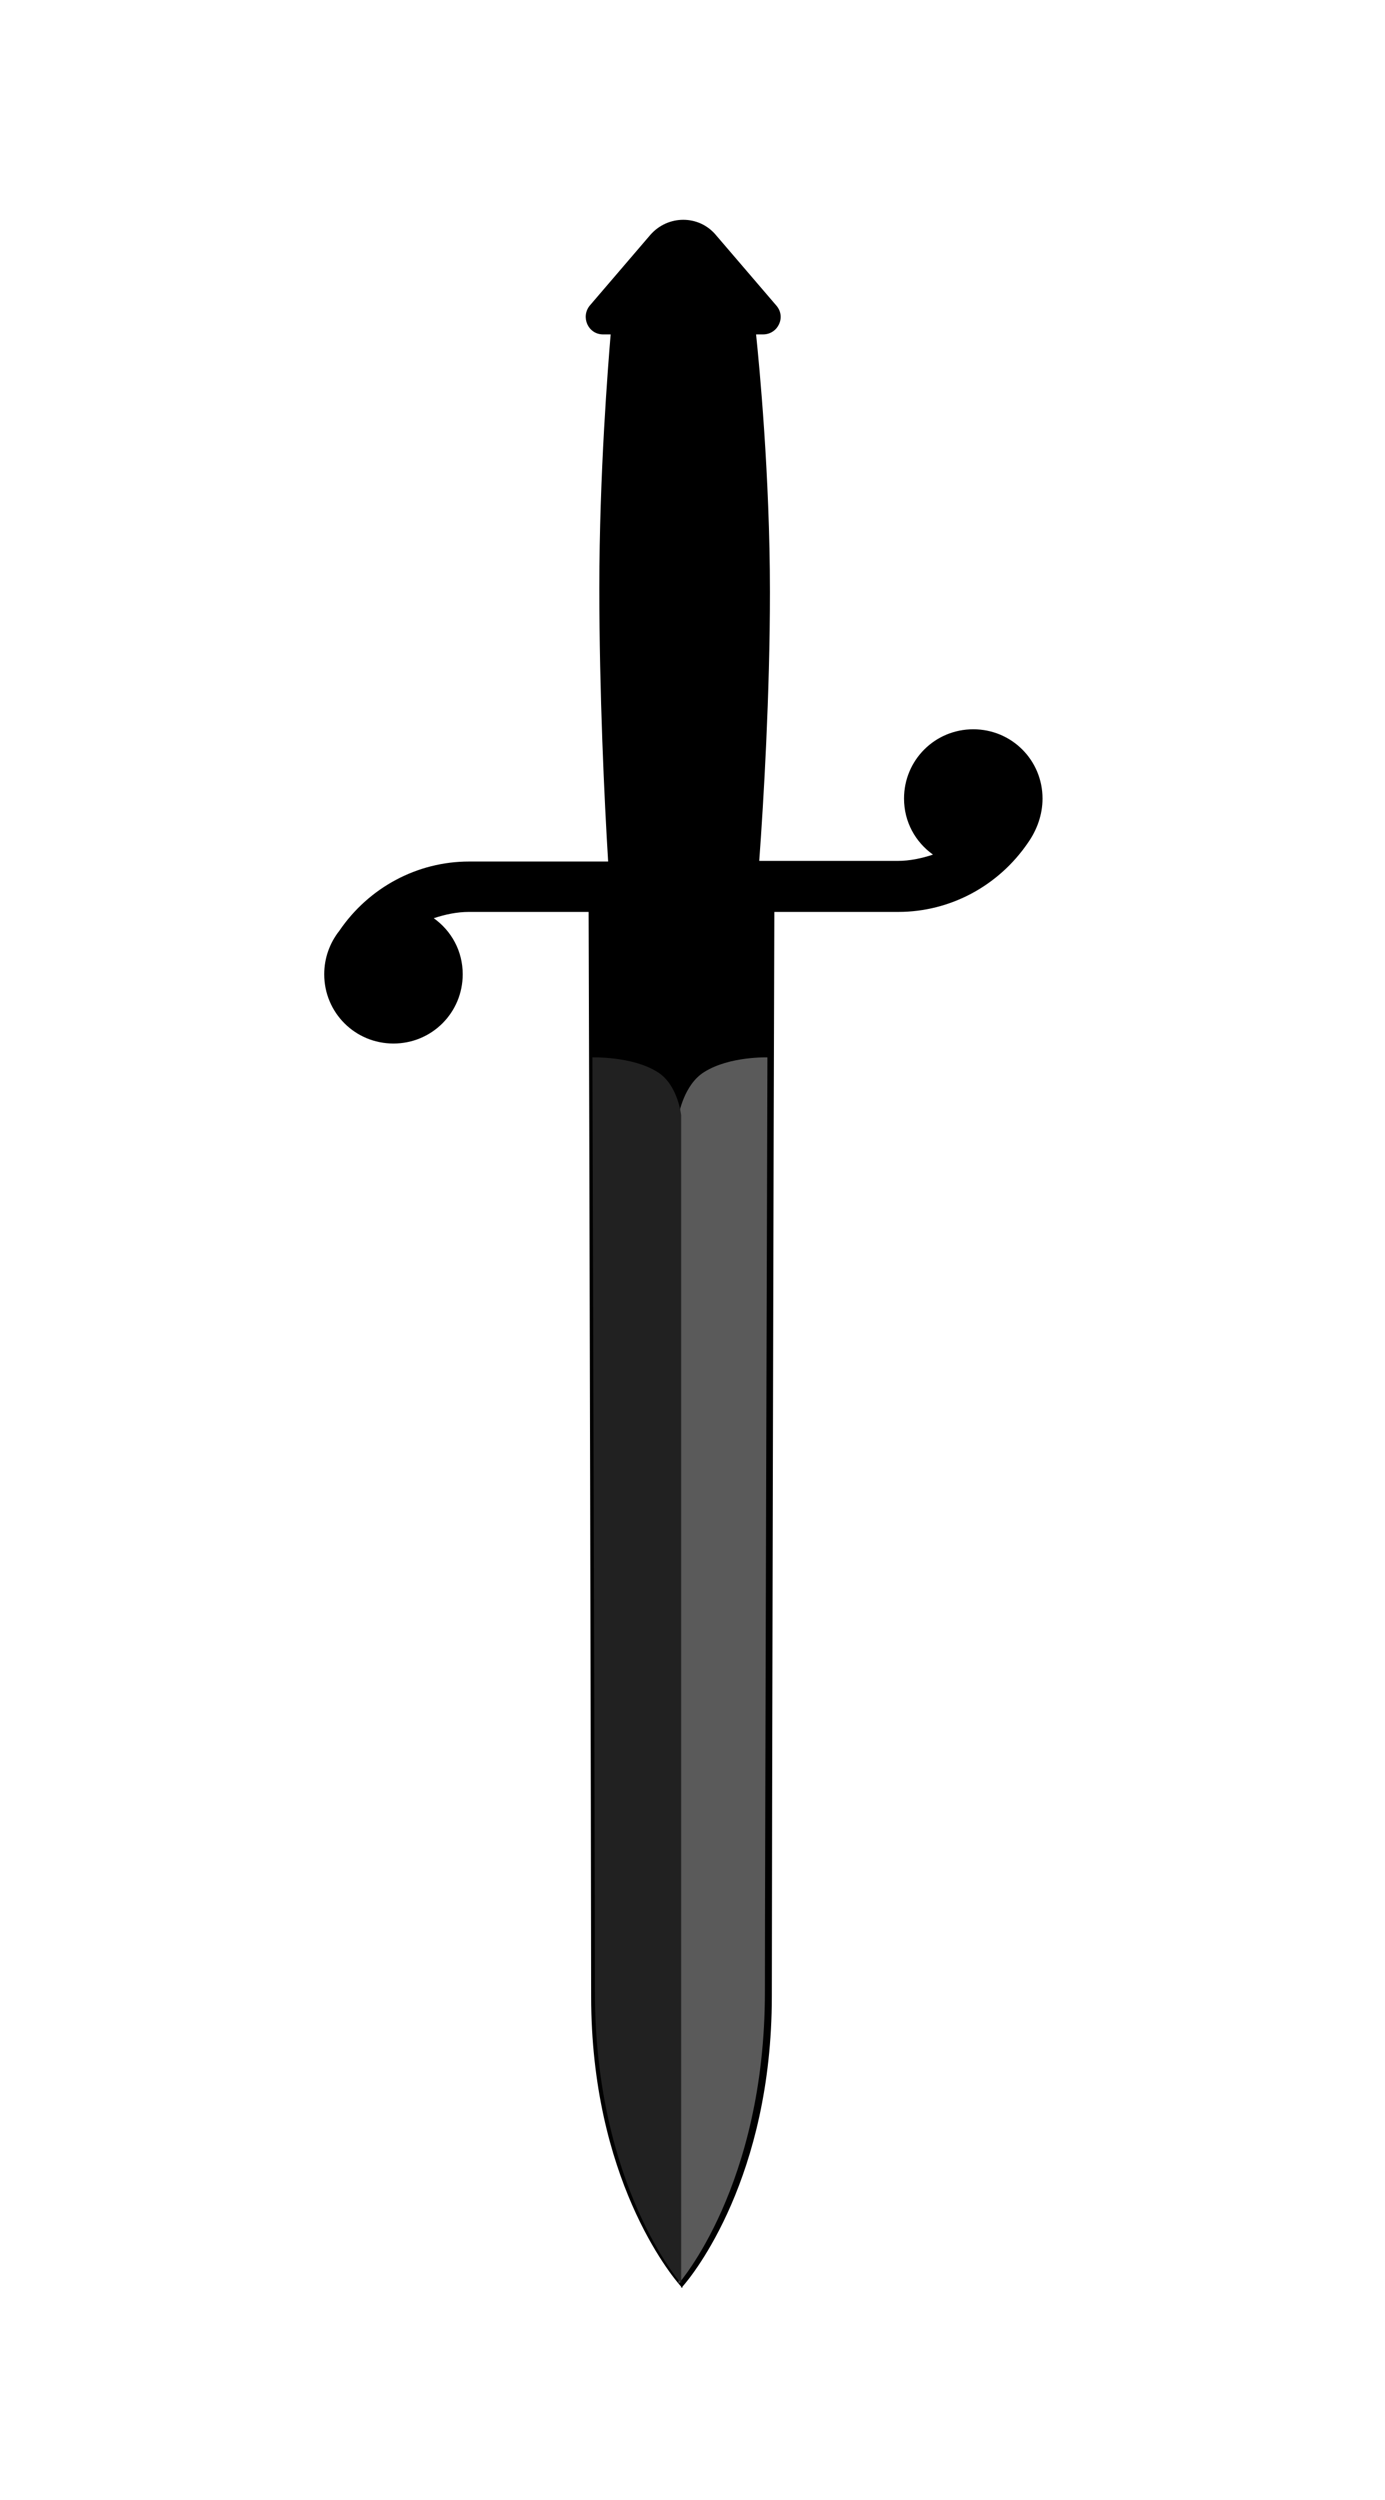
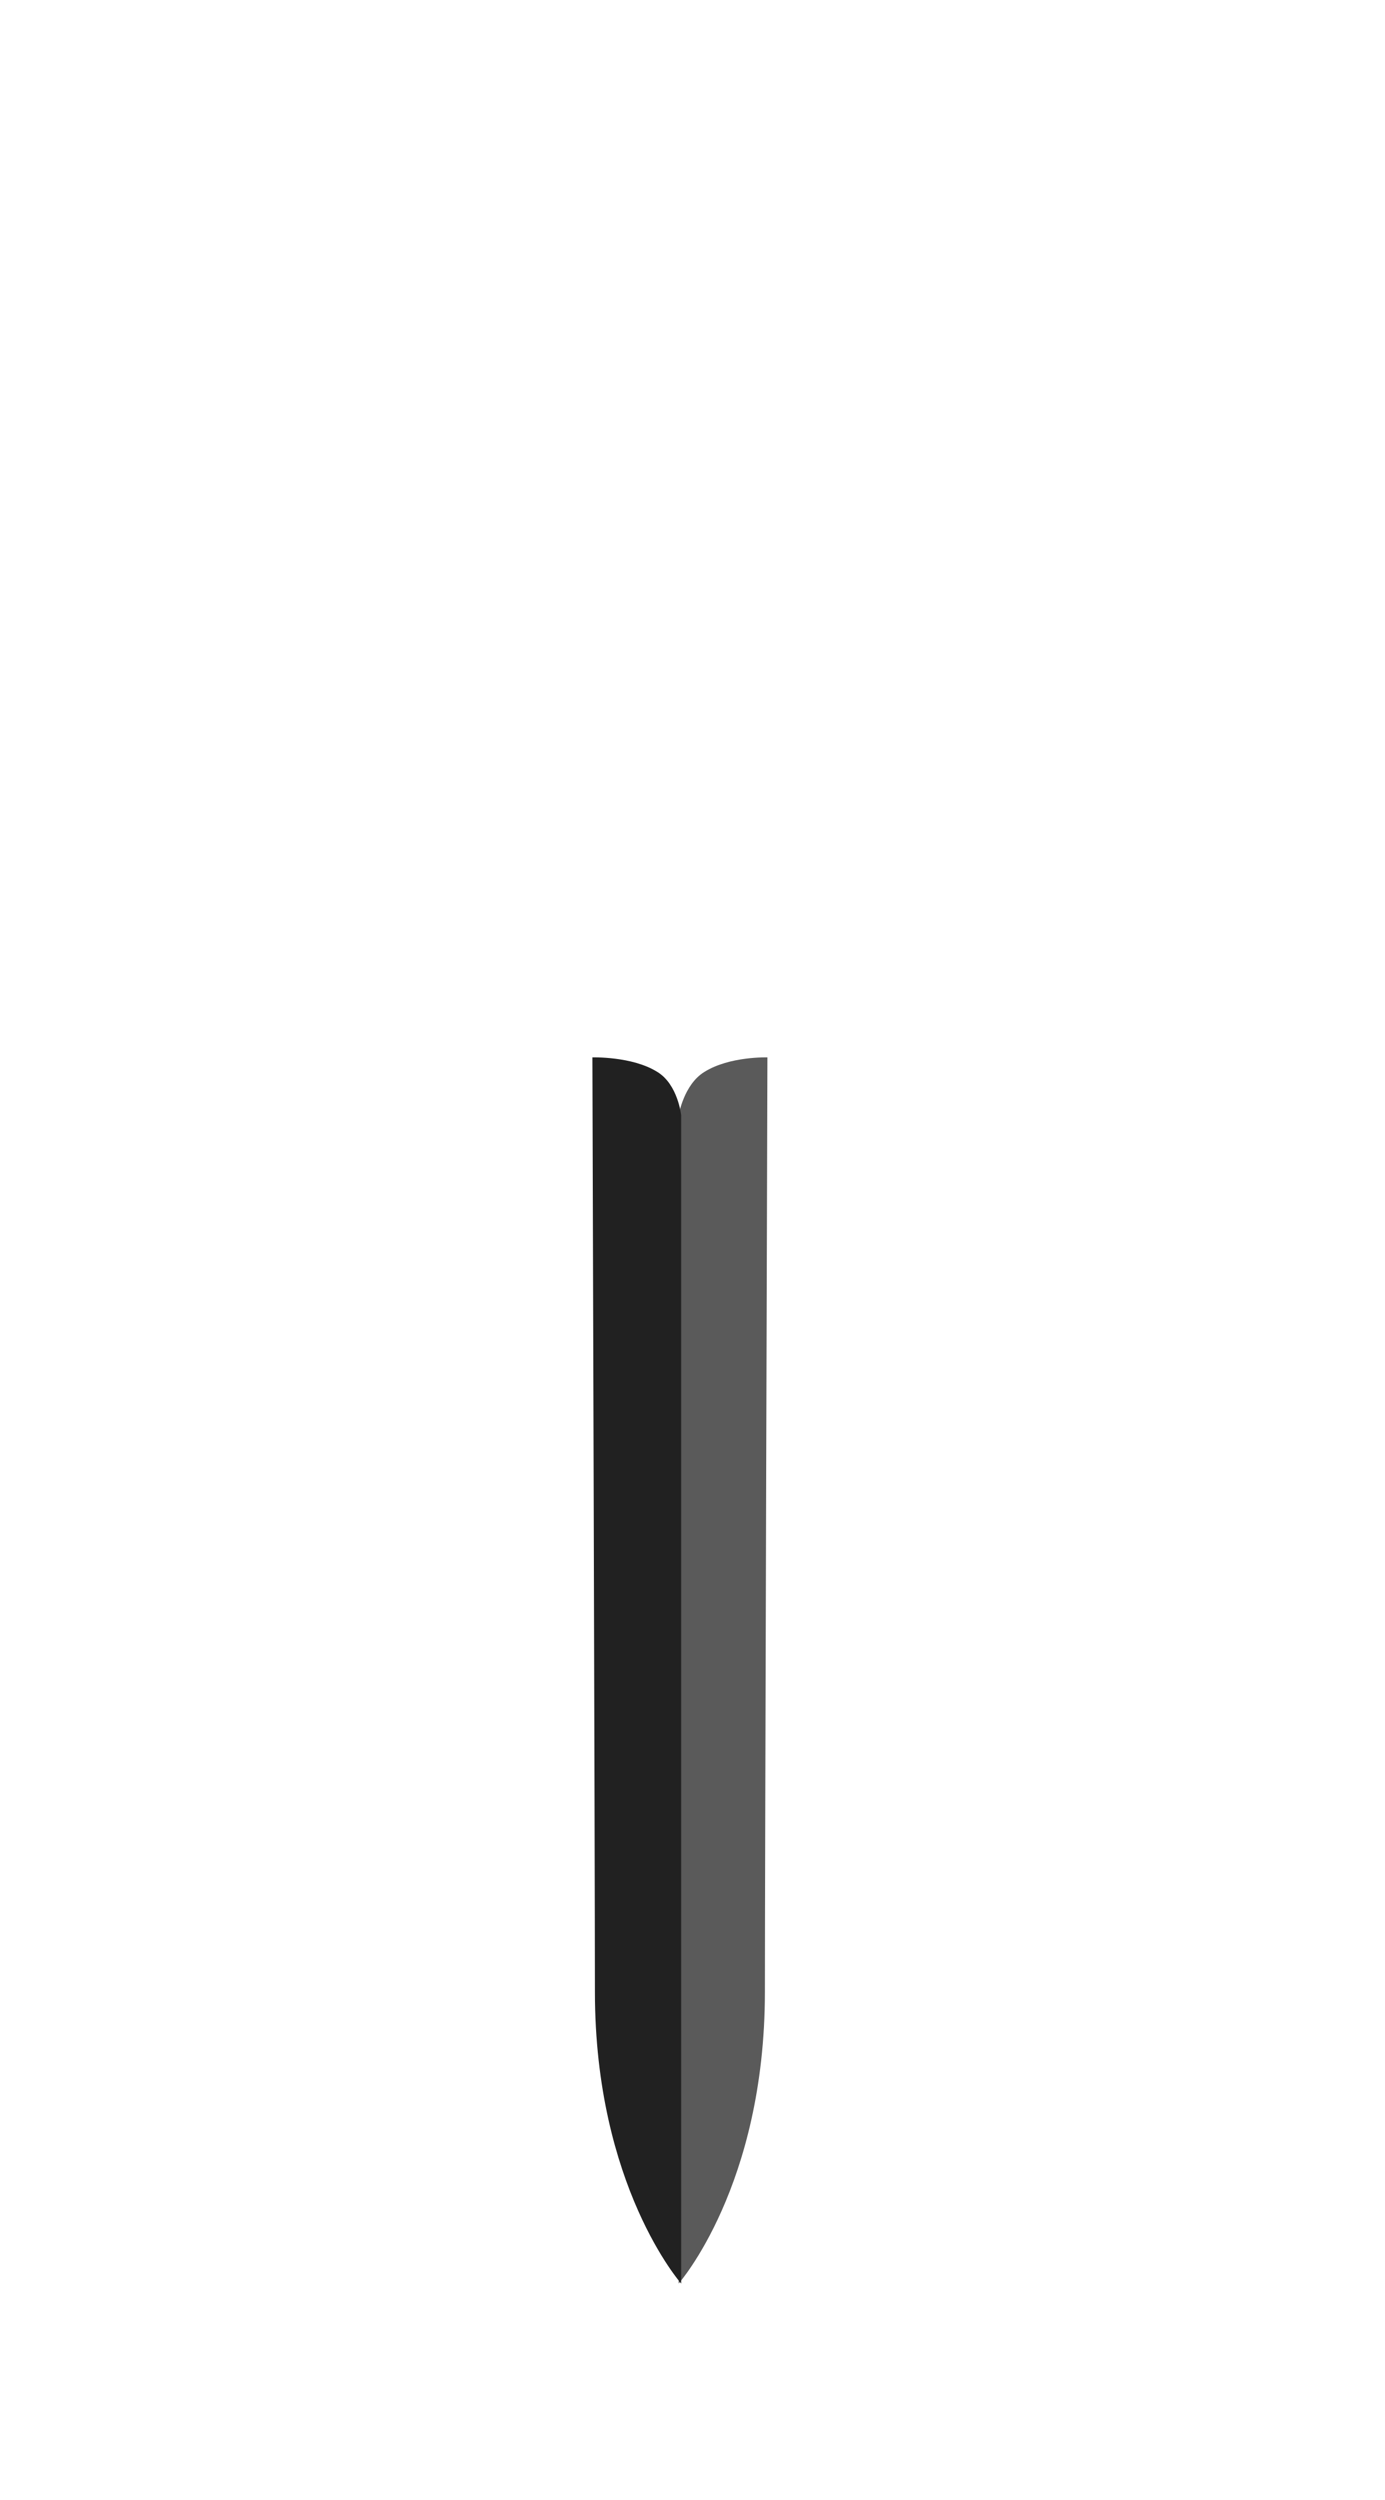
<svg xmlns="http://www.w3.org/2000/svg" version="1.1" id="Слой_1" x="0px" y="0px" viewBox="0 0 220 397" style="enable-background:new 0 0 220 397;" xml:space="preserve">
  <style type="text/css">
	.st0{fill:#5A5A5A;}
	.st1{fill:#212121;}
</style>
  <g>
    <g>
-       <path d="M165.6,126.8c0-6.1-4.9-11-11-11c-6.1,0-11,4.9-11,11c0,3.7,1.8,6.9,4.6,8.9c-1.8,0.6-3.7,1-5.6,1h-22    c0.7-9.5,1.7-26.5,1.7-42.7c0-18.5-1.7-36.1-2.2-40.9h1.1c2.4,0,3.7-2.8,2.1-4.6l-9.6-11.2c-2.7-3.2-7.6-3.2-10.4,0l-9.6,11.2    c-1.5,1.8-0.3,4.6,2.1,4.6H97c-0.4,4.8-1.8,22.1-1.8,40.3c0,16.5,0.8,33.7,1.4,43.4H74.5c-8.2,0-15.9,4.1-20.6,11l0,0    c-1.5,1.9-2.4,4.3-2.4,6.9c0,6.1,4.9,11,11,11c6.1,0,11-4.9,11-11c0-3.7-1.8-6.9-4.6-8.9c1.8-0.6,3.7-1,5.6-1h19    c0.1,24.9,0.4,155.8,0.4,172.2c0,28.8,12.6,44.2,14.3,46.1v0.2c0,0,0,0,0.1-0.1c0.1,0.1,0.1,0.1,0.1,0.1l0-0.2    c1.7-1.9,14.2-17.4,14.2-46.1c0-16.4,0.3-147.3,0.4-172.2h19.7c8.2,0,15.9-4.1,20.6-11l0,0C164.7,131.8,165.6,129.4,165.6,126.8z" />
-     </g>
+       </g>
  </g>
  <path class="st0" d="M107.8,177.1l0,185.5c0,0,13.7-15.5,13.7-46.3c0-18.1,0.4-148.4,0.4-148.4s-6-0.2-10,2.3  C108.6,172.2,107.8,177.1,107.8,177.1z" />
  <path class="st1" d="M108.2,177.1l0,185.5c0,0-13.7-15.5-13.7-46.3c0-18.1-0.4-148.4-0.4-148.4s6.3-0.2,10.3,2.3  C107.7,172.2,108.2,177.1,108.2,177.1z" />
</svg>